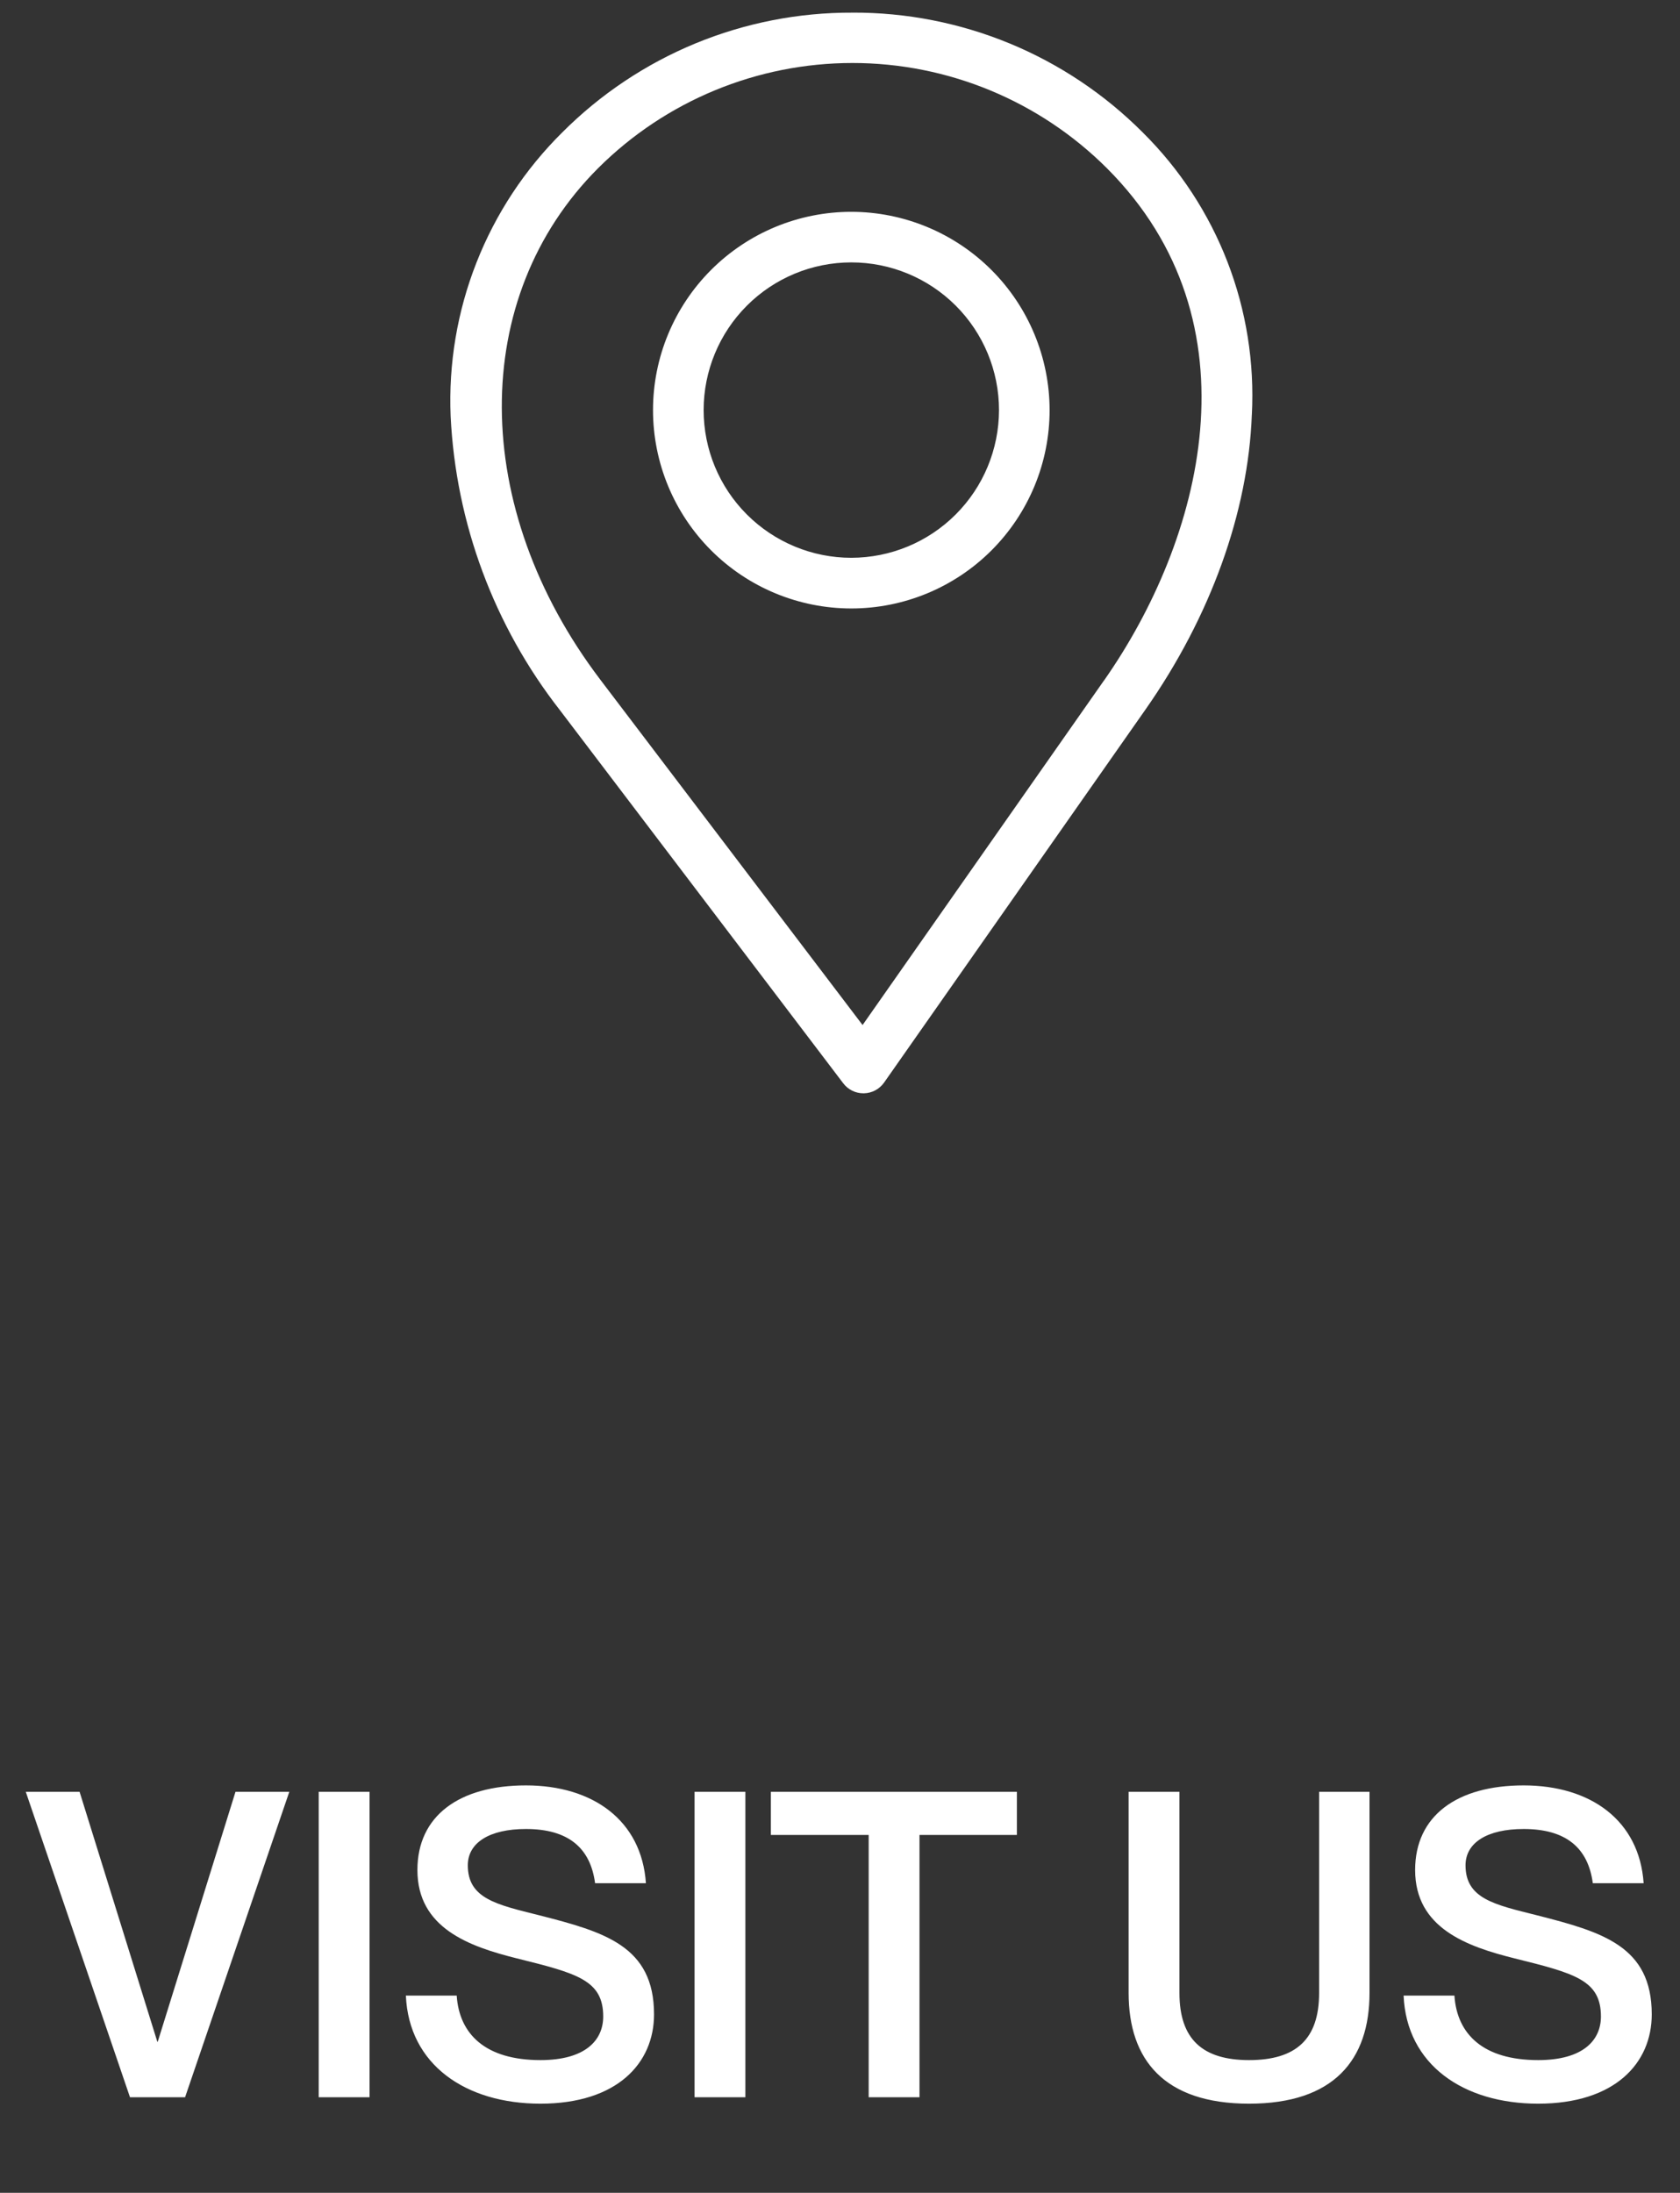
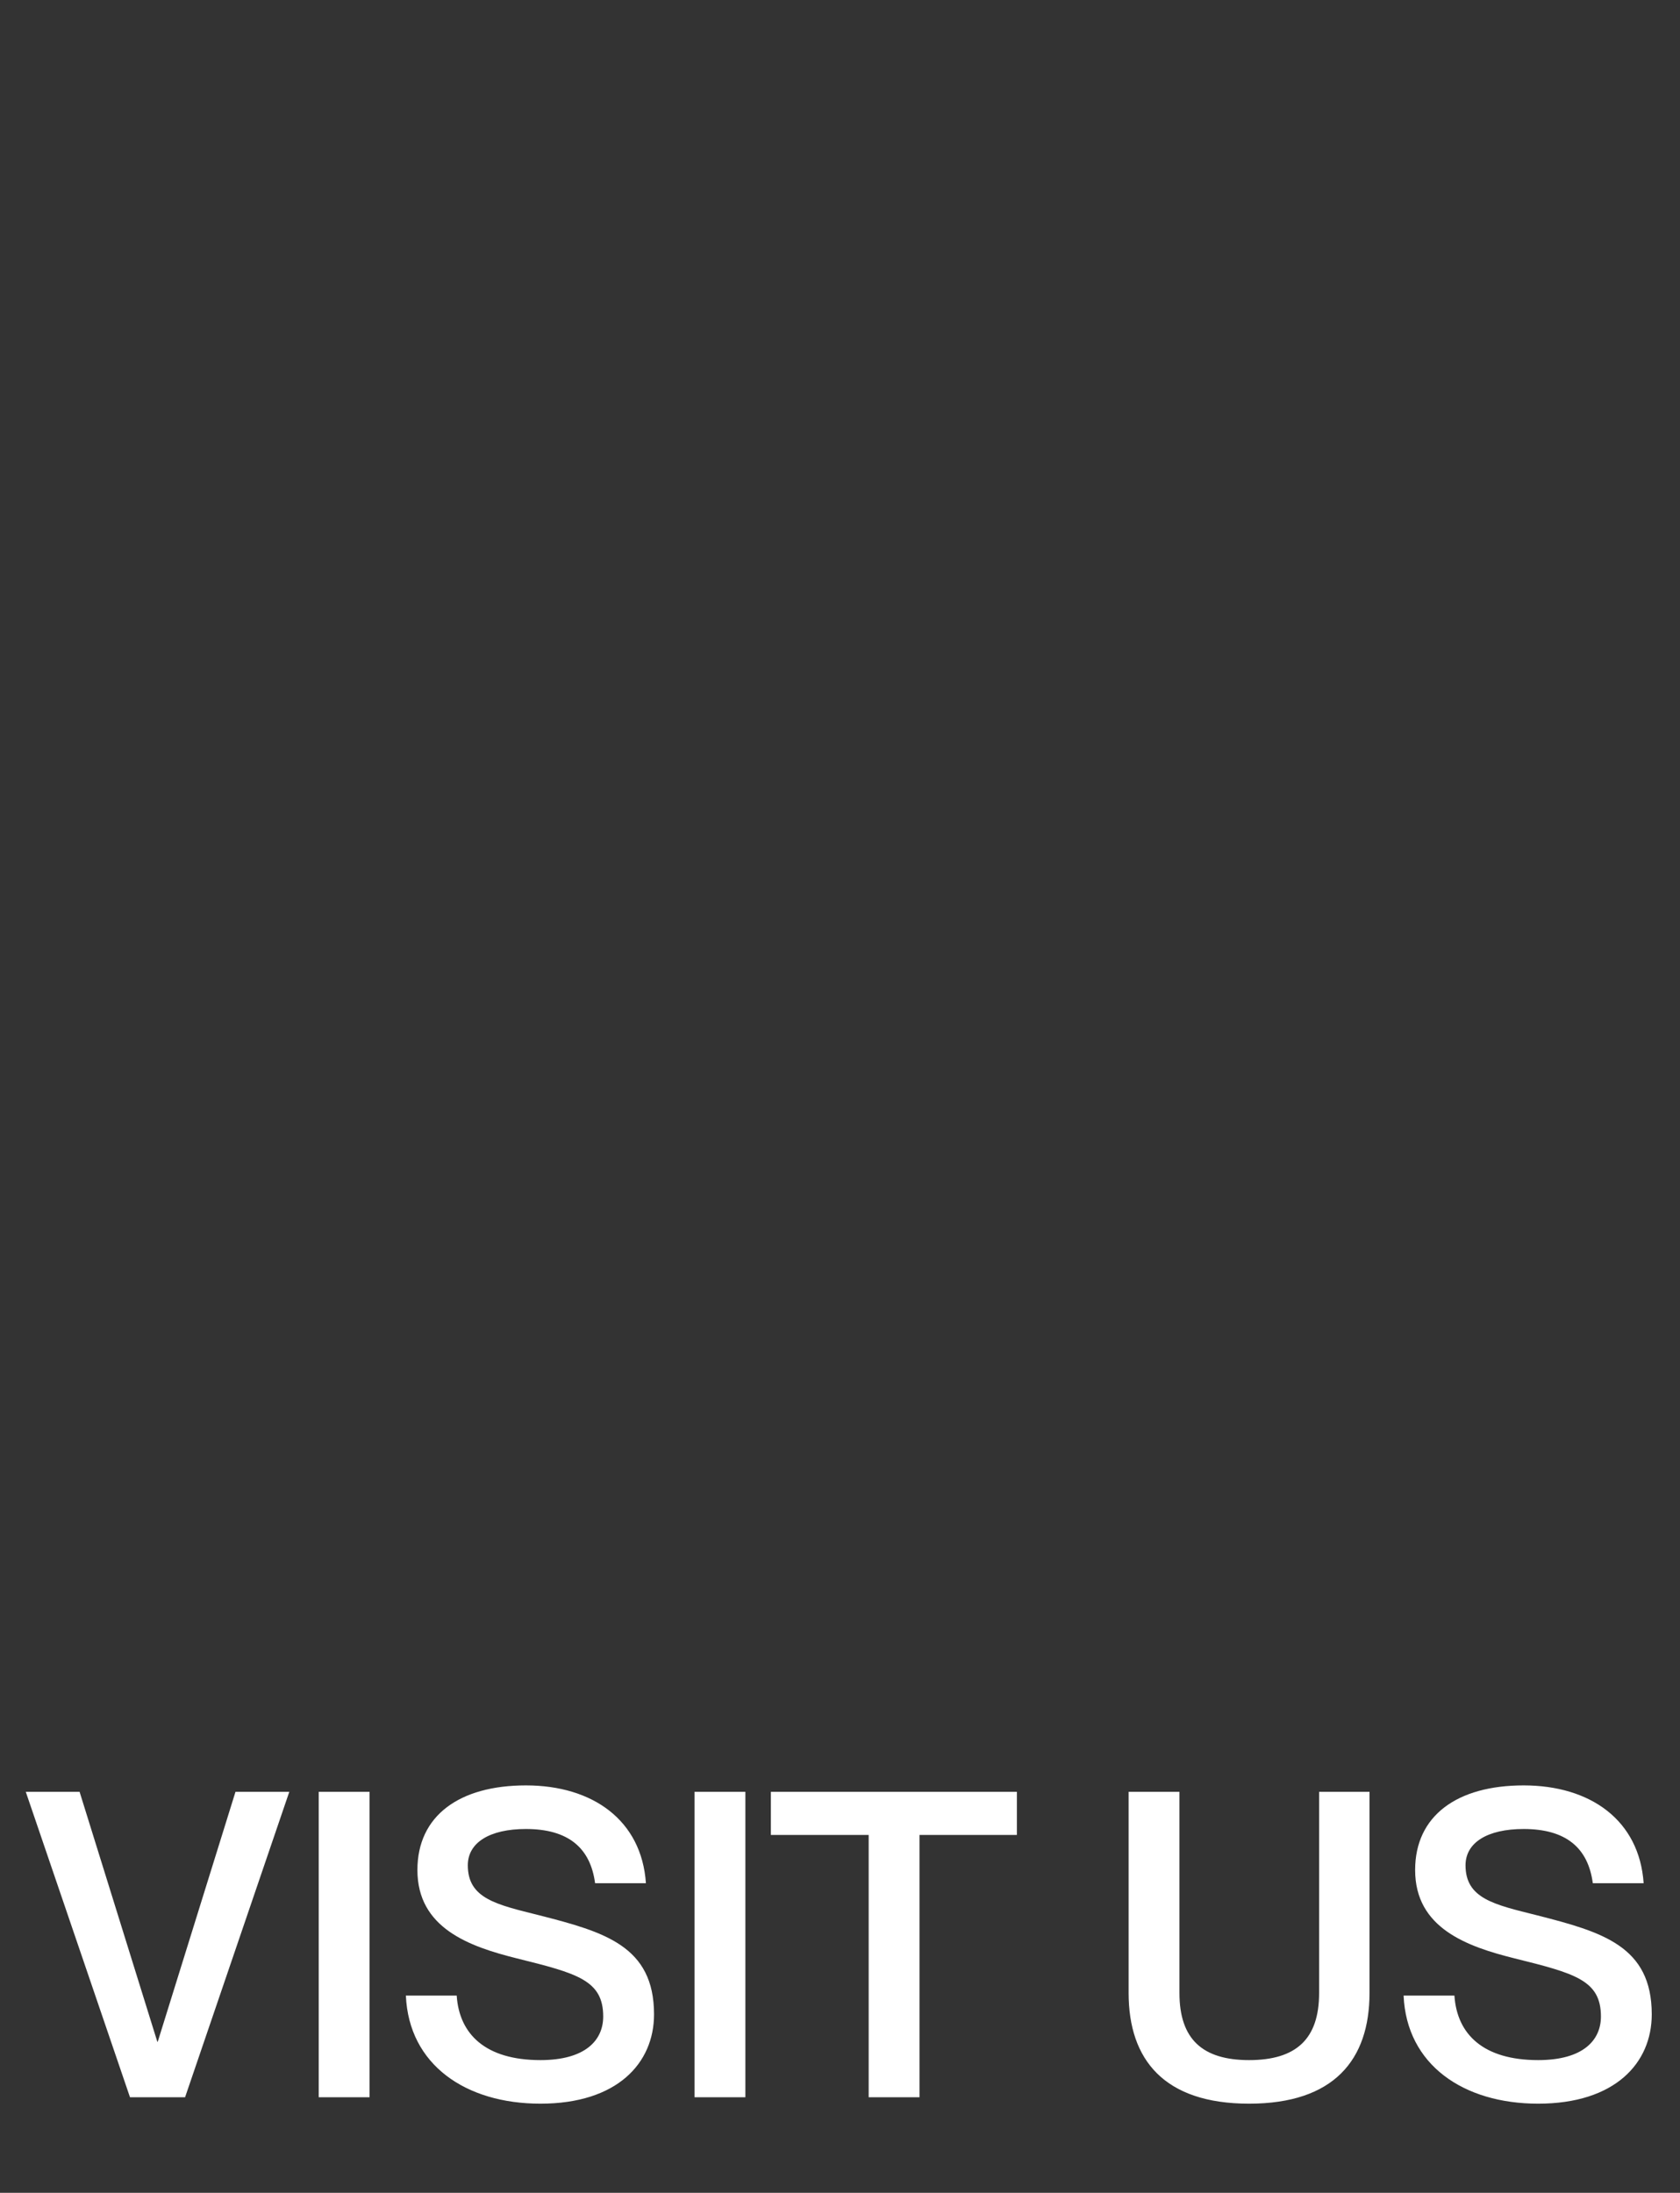
<svg xmlns="http://www.w3.org/2000/svg" width="59" height="77" viewBox="0 0 59 77" fill="none">
  <rect x="0" y="0" width="59" height="77" fill="#333333" stroke="none" />
  <path d="M0.905 62.919H2.795L5.525 71.695H5.54L8.27 62.919H10.16L6.5 73.644H4.565L0.905 62.919ZM11.193 62.919H12.978V73.644H11.193V62.919ZM18.934 67.254C21.229 67.84 22.969 68.335 22.969 70.734C22.969 72.445 21.679 73.87 18.979 73.87C16.354 73.87 14.359 72.504 14.254 70.075H16.039C16.129 71.439 17.059 72.34 18.979 72.34C20.569 72.34 21.184 71.635 21.184 70.809C21.184 69.534 20.269 69.294 18.154 68.769C16.474 68.35 14.659 67.704 14.659 65.665C14.659 63.76 16.129 62.694 18.469 62.694C20.824 62.694 22.534 63.925 22.684 66.129H20.899C20.734 64.885 19.954 64.225 18.469 64.225C17.194 64.225 16.429 64.704 16.429 65.499C16.429 66.669 17.434 66.879 18.934 67.254ZM24.392 62.919H26.177V73.644H24.392V62.919ZM30.507 73.644V64.434H27.072V62.919H35.712V64.434H32.292V73.644H30.507ZM48.096 69.984C48.096 72.325 46.851 73.87 43.866 73.87C40.881 73.87 39.636 72.325 39.636 69.984V62.919H41.421V69.984C41.421 71.605 42.231 72.34 43.866 72.34C45.516 72.34 46.326 71.605 46.326 69.984V62.919H48.096V69.984ZM53.973 67.254C56.268 67.84 58.008 68.335 58.008 70.734C58.008 72.445 56.718 73.87 54.018 73.87C51.393 73.87 49.398 72.504 49.293 70.075H51.078C51.168 71.439 52.098 72.34 54.018 72.34C55.608 72.34 56.223 71.635 56.223 70.809C56.223 69.534 55.308 69.294 53.193 68.769C51.513 68.35 49.698 67.704 49.698 65.665C49.698 63.76 51.168 62.694 53.508 62.694C55.863 62.694 57.573 63.925 57.723 66.129H55.938C55.773 64.885 54.993 64.225 53.508 64.225C52.233 64.225 51.468 64.704 51.468 65.499C51.468 66.669 52.473 66.879 53.973 67.254Z" fill="white" />
-   <path fill-rule="evenodd" clip-rule="evenodd" d="M29.897 19.587C28.522 19.587 27.203 19.04 26.23 18.067C25.257 17.095 24.711 15.776 24.711 14.4C24.711 13.024 25.258 11.705 26.23 10.733C27.203 9.76 28.522 9.214 29.897 9.214C31.273 9.214 32.592 9.76 33.565 10.733C34.537 11.705 35.084 13.024 35.084 14.4C35.082 15.775 34.536 17.093 33.563 18.066C32.591 19.038 31.272 19.585 29.897 19.587ZM29.897 7.438V7.438C28.05 7.438 26.279 8.171 24.973 9.478C23.667 10.784 22.933 12.555 22.933 14.402C22.934 16.249 23.667 18.02 24.974 19.326C26.28 20.632 28.051 21.366 29.898 21.366C31.745 21.366 33.517 20.631 34.822 19.325C36.128 18.019 36.862 16.248 36.861 14.4C36.859 12.555 36.124 10.785 34.819 9.48C33.513 8.175 31.743 7.44 29.897 7.438L29.897 7.438ZM38.773 23.895C42.211 18.989 44.3 11.335 38.873 5.906C36.501 3.541 33.288 2.212 29.939 2.212C26.589 2.212 23.376 3.541 21.005 5.906C16.466 10.445 16.499 17.83 21.084 23.869L30.293 35.994L38.773 23.892L38.773 23.895ZM29.94 0.444C28.047 0.436 26.172 0.804 24.422 1.525C22.673 2.247 21.084 3.309 19.747 4.649C18.436 5.946 17.409 7.502 16.734 9.219C16.058 10.935 15.749 12.774 15.826 14.617C16.009 18.372 17.351 21.98 19.667 24.942L29.614 38.04C29.782 38.262 30.044 38.392 30.322 38.391H30.339C30.623 38.386 30.887 38.245 31.05 38.012L40.229 24.914C42.512 21.658 43.837 17.982 43.963 14.562H43.964C44.059 12.732 43.768 10.904 43.107 9.195C42.446 7.487 41.432 5.938 40.13 4.649C38.794 3.309 37.205 2.247 35.456 1.525C33.706 0.804 31.831 0.436 29.939 0.443L29.94 0.444Z" fill="white" />
</svg>